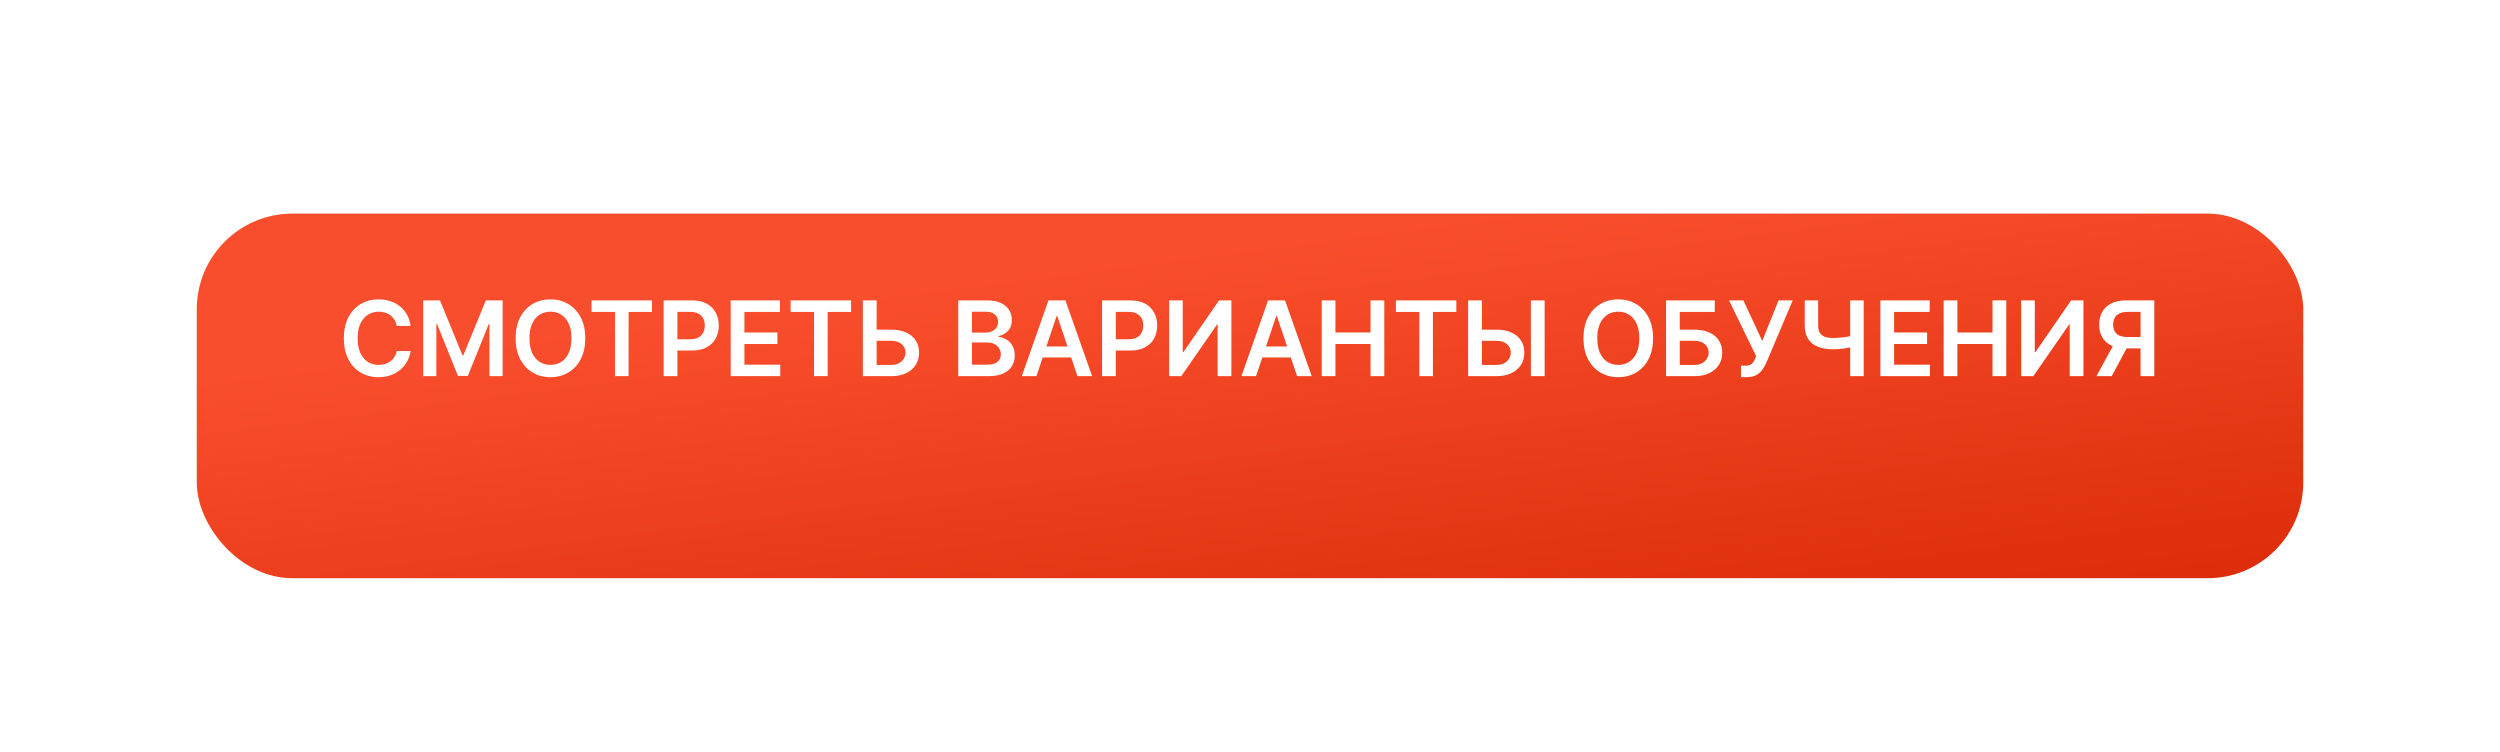
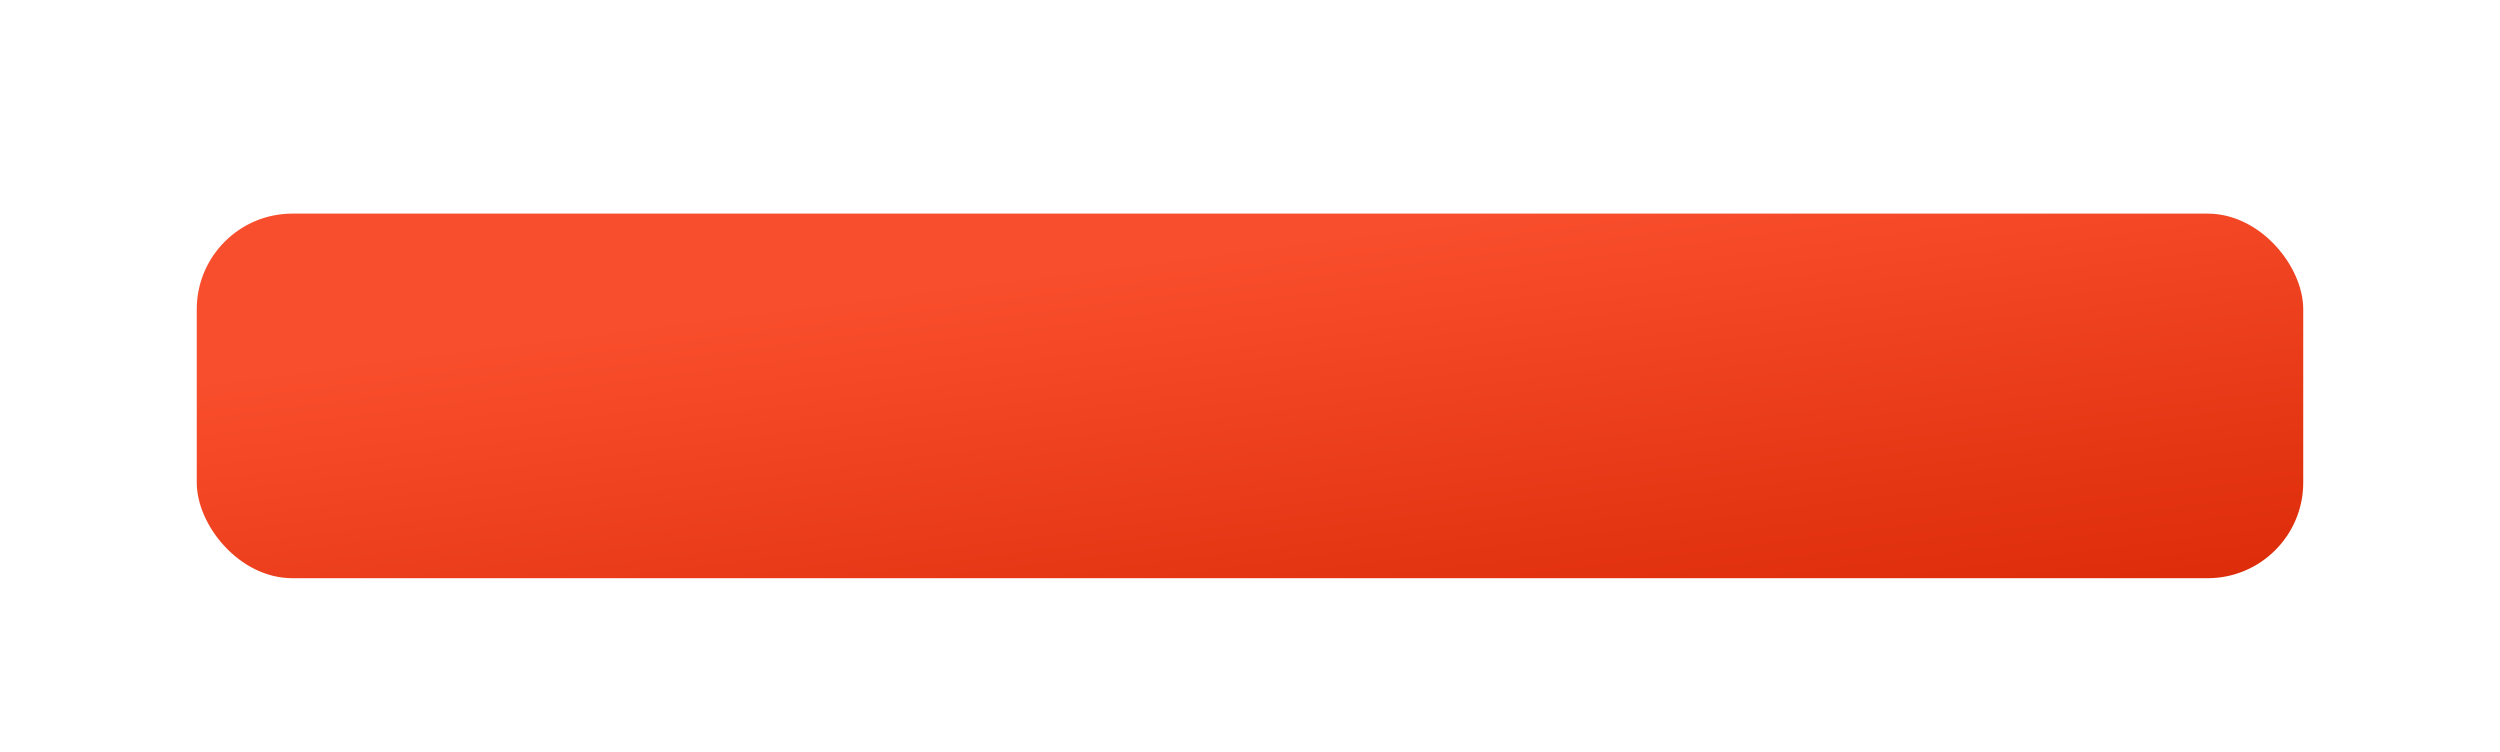
<svg xmlns="http://www.w3.org/2000/svg" width="432" height="130" viewBox="0 0 432 130" fill="none">
  <g filter="url(#filter0_dd_282_734)">
    <rect x="34" y="27" width="364" height="63" rx="16.522" fill="url(#paint0_linear_282_734)" />
  </g>
-   <path d="M70.953 56.326H68.562C68.494 55.934 68.368 55.587 68.185 55.284C68.001 54.977 67.773 54.717 67.501 54.504C67.228 54.291 66.917 54.131 66.568 54.025C66.222 53.914 65.85 53.859 65.449 53.859C64.737 53.859 64.107 54.038 63.557 54.396C63.007 54.749 62.577 55.269 62.266 55.955C61.955 56.637 61.799 57.47 61.799 58.455C61.799 59.456 61.955 60.3 62.266 60.986C62.581 61.668 63.011 62.183 63.557 62.533C64.107 62.878 64.735 63.05 65.443 63.05C65.835 63.05 66.201 62.999 66.542 62.897C66.887 62.791 67.196 62.635 67.469 62.43C67.746 62.226 67.978 61.974 68.166 61.676C68.357 61.378 68.489 61.037 68.562 60.653L70.953 60.666C70.863 61.288 70.669 61.872 70.371 62.418C70.077 62.963 69.691 63.445 69.214 63.862C68.737 64.276 68.178 64.599 67.539 64.834C66.9 65.064 66.19 65.179 65.411 65.179C64.26 65.179 63.233 64.913 62.33 64.38C61.426 63.847 60.715 63.078 60.195 62.072C59.675 61.067 59.415 59.861 59.415 58.455C59.415 57.044 59.677 55.838 60.201 54.837C60.725 53.831 61.439 53.062 62.342 52.529C63.246 51.996 64.269 51.73 65.411 51.73C66.139 51.73 66.817 51.832 67.443 52.037C68.07 52.242 68.628 52.542 69.118 52.938C69.608 53.33 70.011 53.812 70.326 54.383C70.646 54.95 70.855 55.597 70.953 56.326ZM73.124 51.909H76.026L79.913 61.395H80.066L83.952 51.909H86.854V65H84.579V56.006H84.457L80.839 64.962H79.139L75.521 55.987H75.4V65H73.124V51.909ZM101.134 58.455C101.134 59.865 100.87 61.073 100.342 62.079C99.817 63.08 99.102 63.847 98.194 64.38C97.29 64.913 96.266 65.179 95.119 65.179C93.973 65.179 92.946 64.913 92.038 64.38C91.135 63.843 90.419 63.074 89.891 62.072C89.366 61.067 89.104 59.861 89.104 58.455C89.104 57.044 89.366 55.838 89.891 54.837C90.419 53.831 91.135 53.062 92.038 52.529C92.946 51.996 93.973 51.73 95.119 51.73C96.266 51.73 97.29 51.996 98.194 52.529C99.102 53.062 99.817 53.831 100.342 54.837C100.87 55.838 101.134 57.044 101.134 58.455ZM98.75 58.455C98.75 57.462 98.594 56.624 98.283 55.943C97.977 55.256 97.55 54.739 97.005 54.389C96.459 54.035 95.831 53.859 95.119 53.859C94.408 53.859 93.779 54.035 93.234 54.389C92.688 54.739 92.26 55.256 91.949 55.943C91.642 56.624 91.489 57.462 91.489 58.455C91.489 59.447 91.642 60.287 91.949 60.973C92.26 61.655 92.688 62.173 93.234 62.526C93.779 62.876 94.408 63.05 95.119 63.05C95.831 63.05 96.459 62.876 97.005 62.526C97.55 62.173 97.977 61.655 98.283 60.973C98.594 60.287 98.75 59.447 98.75 58.455ZM102.221 53.897V51.909H112.665V53.897H108.619V65H106.267V53.897H102.221ZM114.679 65V51.909H119.588C120.594 51.909 121.437 52.097 122.119 52.472C122.805 52.847 123.323 53.362 123.672 54.019C124.026 54.67 124.203 55.412 124.203 56.243C124.203 57.082 124.026 57.828 123.672 58.48C123.319 59.132 122.797 59.646 122.106 60.021C121.416 60.391 120.566 60.577 119.556 60.577H116.302V58.627H119.236C119.824 58.627 120.306 58.525 120.681 58.32C121.056 58.116 121.333 57.834 121.512 57.477C121.695 57.119 121.787 56.707 121.787 56.243C121.787 55.778 121.695 55.369 121.512 55.016C121.333 54.662 121.054 54.387 120.675 54.191C120.3 53.991 119.816 53.891 119.224 53.891H117.05V65H114.679ZM126.263 65V51.909H134.777V53.897H128.634V57.451H134.336V59.439H128.634V63.012H134.828V65H126.263ZM136.621 53.897V51.909H147.066V53.897H143.02V65H140.667V53.897H136.621ZM150.684 56.965H154.008C155.009 56.965 155.868 57.129 156.584 57.457C157.304 57.781 157.856 58.239 158.239 58.832C158.623 59.424 158.814 60.121 158.814 60.922C158.814 61.727 158.623 62.437 158.239 63.05C157.856 63.66 157.304 64.137 156.584 64.482C155.868 64.827 155.009 65 154.008 65H149.105V51.909H151.483V63.057H154.008C154.536 63.057 154.983 62.957 155.35 62.756C155.716 62.556 155.993 62.292 156.181 61.964C156.373 61.636 156.468 61.28 156.468 60.896C156.468 60.342 156.255 59.871 155.829 59.484C155.407 59.092 154.8 58.896 154.008 58.896H150.684V56.965ZM165.585 65V51.909H170.597C171.543 51.909 172.329 52.058 172.955 52.356C173.586 52.651 174.057 53.053 174.368 53.565C174.683 54.076 174.841 54.656 174.841 55.303C174.841 55.836 174.739 56.292 174.534 56.671C174.329 57.046 174.055 57.351 173.709 57.585C173.364 57.82 172.979 57.988 172.552 58.09V58.218C173.017 58.244 173.462 58.386 173.888 58.646C174.319 58.902 174.67 59.264 174.943 59.733C175.216 60.202 175.352 60.769 175.352 61.433C175.352 62.111 175.188 62.72 174.86 63.261C174.532 63.798 174.038 64.222 173.377 64.533C172.717 64.844 171.886 65 170.884 65H165.585ZM167.957 63.019H170.507C171.368 63.019 171.988 62.854 172.367 62.526C172.751 62.194 172.942 61.768 172.942 61.248C172.942 60.86 172.847 60.511 172.655 60.2C172.463 59.884 172.19 59.637 171.837 59.458C171.483 59.275 171.061 59.183 170.571 59.183H167.957V63.019ZM167.957 57.477H170.302C170.712 57.477 171.08 57.402 171.408 57.253C171.736 57.099 171.994 56.884 172.182 56.607C172.373 56.326 172.469 55.994 172.469 55.61C172.469 55.103 172.29 54.685 171.932 54.357C171.579 54.029 171.052 53.865 170.354 53.865H167.957V57.477ZM179.096 65H176.565L181.174 51.909H184.101L188.716 65H186.185L182.689 54.594H182.586L179.096 65ZM179.179 59.867H186.083V61.772H179.179V59.867ZM190.441 65V51.909H195.35C196.355 51.909 197.199 52.097 197.881 52.472C198.567 52.847 199.085 53.362 199.434 54.019C199.788 54.67 199.965 55.412 199.965 56.243C199.965 57.082 199.788 57.828 199.434 58.48C199.081 59.132 198.559 59.646 197.868 60.021C197.178 60.391 196.328 60.577 195.318 60.577H192.064V58.627H194.998C195.586 58.627 196.068 58.525 196.443 58.32C196.818 58.116 197.095 57.834 197.274 57.477C197.457 57.119 197.549 56.707 197.549 56.243C197.549 55.778 197.457 55.369 197.274 55.016C197.095 54.662 196.816 54.387 196.436 54.191C196.061 53.991 195.578 53.891 194.985 53.891H192.812V65H190.441ZM202.025 51.909H204.377V60.832H204.498L210.654 51.909H212.782V65H210.411V56.083H210.302L204.128 65H202.025V51.909ZM217.047 65H214.516L219.125 51.909H222.052L226.668 65H224.136L220.64 54.594H220.538L217.047 65ZM217.131 59.867H224.034V61.772H217.131V59.867ZM228.392 65V51.909H230.763V57.451H236.829V51.909H239.207V65H236.829V59.439H230.763V65H228.392ZM241.211 53.897V51.909H251.656V53.897H247.609V65H245.257V53.897H241.211ZM255.274 56.965H258.597C259.599 56.965 260.457 57.129 261.173 57.457C261.894 57.781 262.445 58.239 262.829 58.832C263.212 59.424 263.404 60.121 263.404 60.922C263.404 61.727 263.212 62.437 262.829 63.05C262.445 63.66 261.894 64.137 261.173 64.482C260.457 64.827 259.599 65 258.597 65H253.695V51.909H256.073V63.057H258.597C259.126 63.057 259.573 62.957 259.94 62.756C260.306 62.556 260.583 62.292 260.771 61.964C260.962 61.636 261.058 61.28 261.058 60.896C261.058 60.342 260.845 59.871 260.419 59.484C259.997 59.092 259.39 58.896 258.597 58.896H255.274V56.965ZM266.913 51.909V65H264.536V51.909H266.913ZM285.652 58.455C285.652 59.865 285.388 61.073 284.859 62.079C284.335 63.08 283.619 63.847 282.711 64.38C281.808 64.913 280.783 65.179 279.637 65.179C278.491 65.179 277.464 64.913 276.556 64.38C275.652 63.843 274.937 63.074 274.408 62.072C273.884 61.067 273.622 59.861 273.622 58.455C273.622 57.044 273.884 55.838 274.408 54.837C274.937 53.831 275.652 53.062 276.556 52.529C277.464 51.996 278.491 51.73 279.637 51.73C280.783 51.73 281.808 51.996 282.711 52.529C283.619 53.062 284.335 53.831 284.859 54.837C285.388 55.838 285.652 57.044 285.652 58.455ZM283.267 58.455C283.267 57.462 283.112 56.624 282.801 55.943C282.494 55.256 282.068 54.739 281.522 54.389C280.977 54.035 280.348 53.859 279.637 53.859C278.925 53.859 278.297 54.035 277.751 54.389C277.206 54.739 276.777 55.256 276.466 55.943C276.16 56.624 276.006 57.462 276.006 58.455C276.006 59.447 276.16 60.287 276.466 60.973C276.777 61.655 277.206 62.173 277.751 62.526C278.297 62.876 278.925 63.05 279.637 63.05C280.348 63.05 280.977 62.876 281.522 62.526C282.068 62.173 282.494 61.655 282.801 60.973C283.112 60.287 283.267 59.447 283.267 58.455ZM287.894 65V51.909H296.312V53.897H290.265V56.965H292.79C293.791 56.965 294.65 57.129 295.366 57.457C296.086 57.781 296.638 58.239 297.022 58.832C297.405 59.424 297.597 60.121 297.597 60.922C297.597 61.727 297.405 62.437 297.022 63.05C296.638 63.66 296.086 64.137 295.366 64.482C294.65 64.827 293.791 65 292.79 65H287.894ZM290.265 63.057H292.79C293.318 63.057 293.766 62.957 294.132 62.756C294.499 62.556 294.776 62.292 294.963 61.964C295.155 61.636 295.251 61.28 295.251 60.896C295.251 60.342 295.038 59.871 294.612 59.484C294.19 59.092 293.583 58.896 292.79 58.896H290.265V63.057ZM300.841 65.179V63.185H301.589C301.925 63.185 302.202 63.136 302.42 63.038C302.637 62.94 302.812 62.799 302.944 62.616C303.08 62.432 303.193 62.219 303.283 61.977L303.455 61.535L298.776 51.909H301.256L304.516 58.915L307.335 51.909H309.777L305.264 62.584C305.055 63.044 304.815 63.472 304.542 63.869C304.269 64.261 303.913 64.578 303.474 64.821C303.04 65.06 302.473 65.179 301.774 65.179H300.841ZM311.856 51.909H314.176V56.179C314.176 56.733 314.272 57.172 314.464 57.496C314.66 57.82 314.95 58.052 315.333 58.193C315.717 58.333 316.194 58.403 316.765 58.403C317.021 58.403 317.296 58.395 317.59 58.378C317.888 58.356 318.188 58.329 318.491 58.295C318.793 58.256 319.083 58.212 319.36 58.16C319.637 58.105 319.884 58.045 320.102 57.981V59.912C319.884 59.98 319.641 60.042 319.373 60.097C319.104 60.153 318.821 60.2 318.523 60.238C318.225 60.276 317.926 60.306 317.628 60.327C317.33 60.349 317.042 60.359 316.765 60.359C315.764 60.359 314.894 60.217 314.157 59.931C313.424 59.641 312.857 59.19 312.457 58.576C312.056 57.962 311.856 57.163 311.856 56.179V51.909ZM319.712 51.909H322.045V65H319.712V51.909ZM324.931 65V51.909H333.445V53.897H327.302V57.451H333.004V59.439H327.302V63.012H333.496V65H324.931ZM335.864 65V51.909H338.236V57.451H344.302V51.909H346.68V65H344.302V59.439H338.236V65H335.864ZM349.259 51.909H351.611V60.832H351.733L357.888 51.909H360.017V65H357.645V56.083H357.537L351.362 65H349.259V51.909ZM372.266 65H369.888V53.891H367.714C367.126 53.891 366.643 53.978 366.263 54.153C365.888 54.323 365.609 54.575 365.426 54.907C365.247 55.235 365.158 55.631 365.158 56.096C365.158 56.56 365.247 56.952 365.426 57.272C365.605 57.587 365.882 57.828 366.257 57.994C366.636 58.156 367.118 58.237 367.702 58.237H370.885V60.206H367.382C366.376 60.206 365.528 60.04 364.838 59.707C364.148 59.371 363.623 58.896 363.266 58.282C362.912 57.664 362.735 56.935 362.735 56.096C362.735 55.261 362.91 54.53 363.259 53.903C363.613 53.273 364.133 52.783 364.819 52.433C365.505 52.084 366.349 51.909 367.35 51.909H372.266V65ZM365.496 59.068H368.085L364.902 65H362.256L365.496 59.068Z" fill="white" />
  <defs>
    <filter id="filter0_dd_282_734" x="0.957" y="0.565" width="430.087" height="129.087" filterUnits="userSpaceOnUse" color-interpolation-filters="sRGB">
      <feFlood flood-opacity="0" result="BackgroundImageFix" />
      <feColorMatrix in="SourceAlpha" type="matrix" values="0 0 0 0 0 0 0 0 0 0 0 0 0 0 0 0 0 0 127 0" result="hardAlpha" />
      <feOffset dy="3.304" />
      <feComposite in2="hardAlpha" operator="out" />
      <feColorMatrix type="matrix" values="0 0 0 0 0.642 0 0 0 0 0.119 0 0 0 0 0.018 0 0 0 1 0" />
      <feBlend mode="normal" in2="BackgroundImageFix" result="effect1_dropShadow_282_734" />
      <feColorMatrix in="SourceAlpha" type="matrix" values="0 0 0 0 0 0 0 0 0 0 0 0 0 0 0 0 0 0 127 0" result="hardAlpha" />
      <feOffset dy="6.609" />
      <feGaussianBlur stdDeviation="16.522" />
      <feComposite in2="hardAlpha" operator="out" />
      <feColorMatrix type="matrix" values="0 0 0 0 0.976 0 0 0 0 0.306 0 0 0 0 0.176 0 0 0 0.5 0" />
      <feBlend mode="normal" in2="effect1_dropShadow_282_734" result="effect2_dropShadow_282_734" />
      <feBlend mode="normal" in="SourceGraphic" in2="effect2_dropShadow_282_734" result="shape" />
    </filter>
    <linearGradient id="paint0_linear_282_734" x1="256.203" y1="27" x2="267.213" y2="112.737" gradientUnits="userSpaceOnUse">
      <stop stop-color="#F94E2D" />
      <stop offset="1" stop-color="#DA2906" />
    </linearGradient>
  </defs>
</svg>